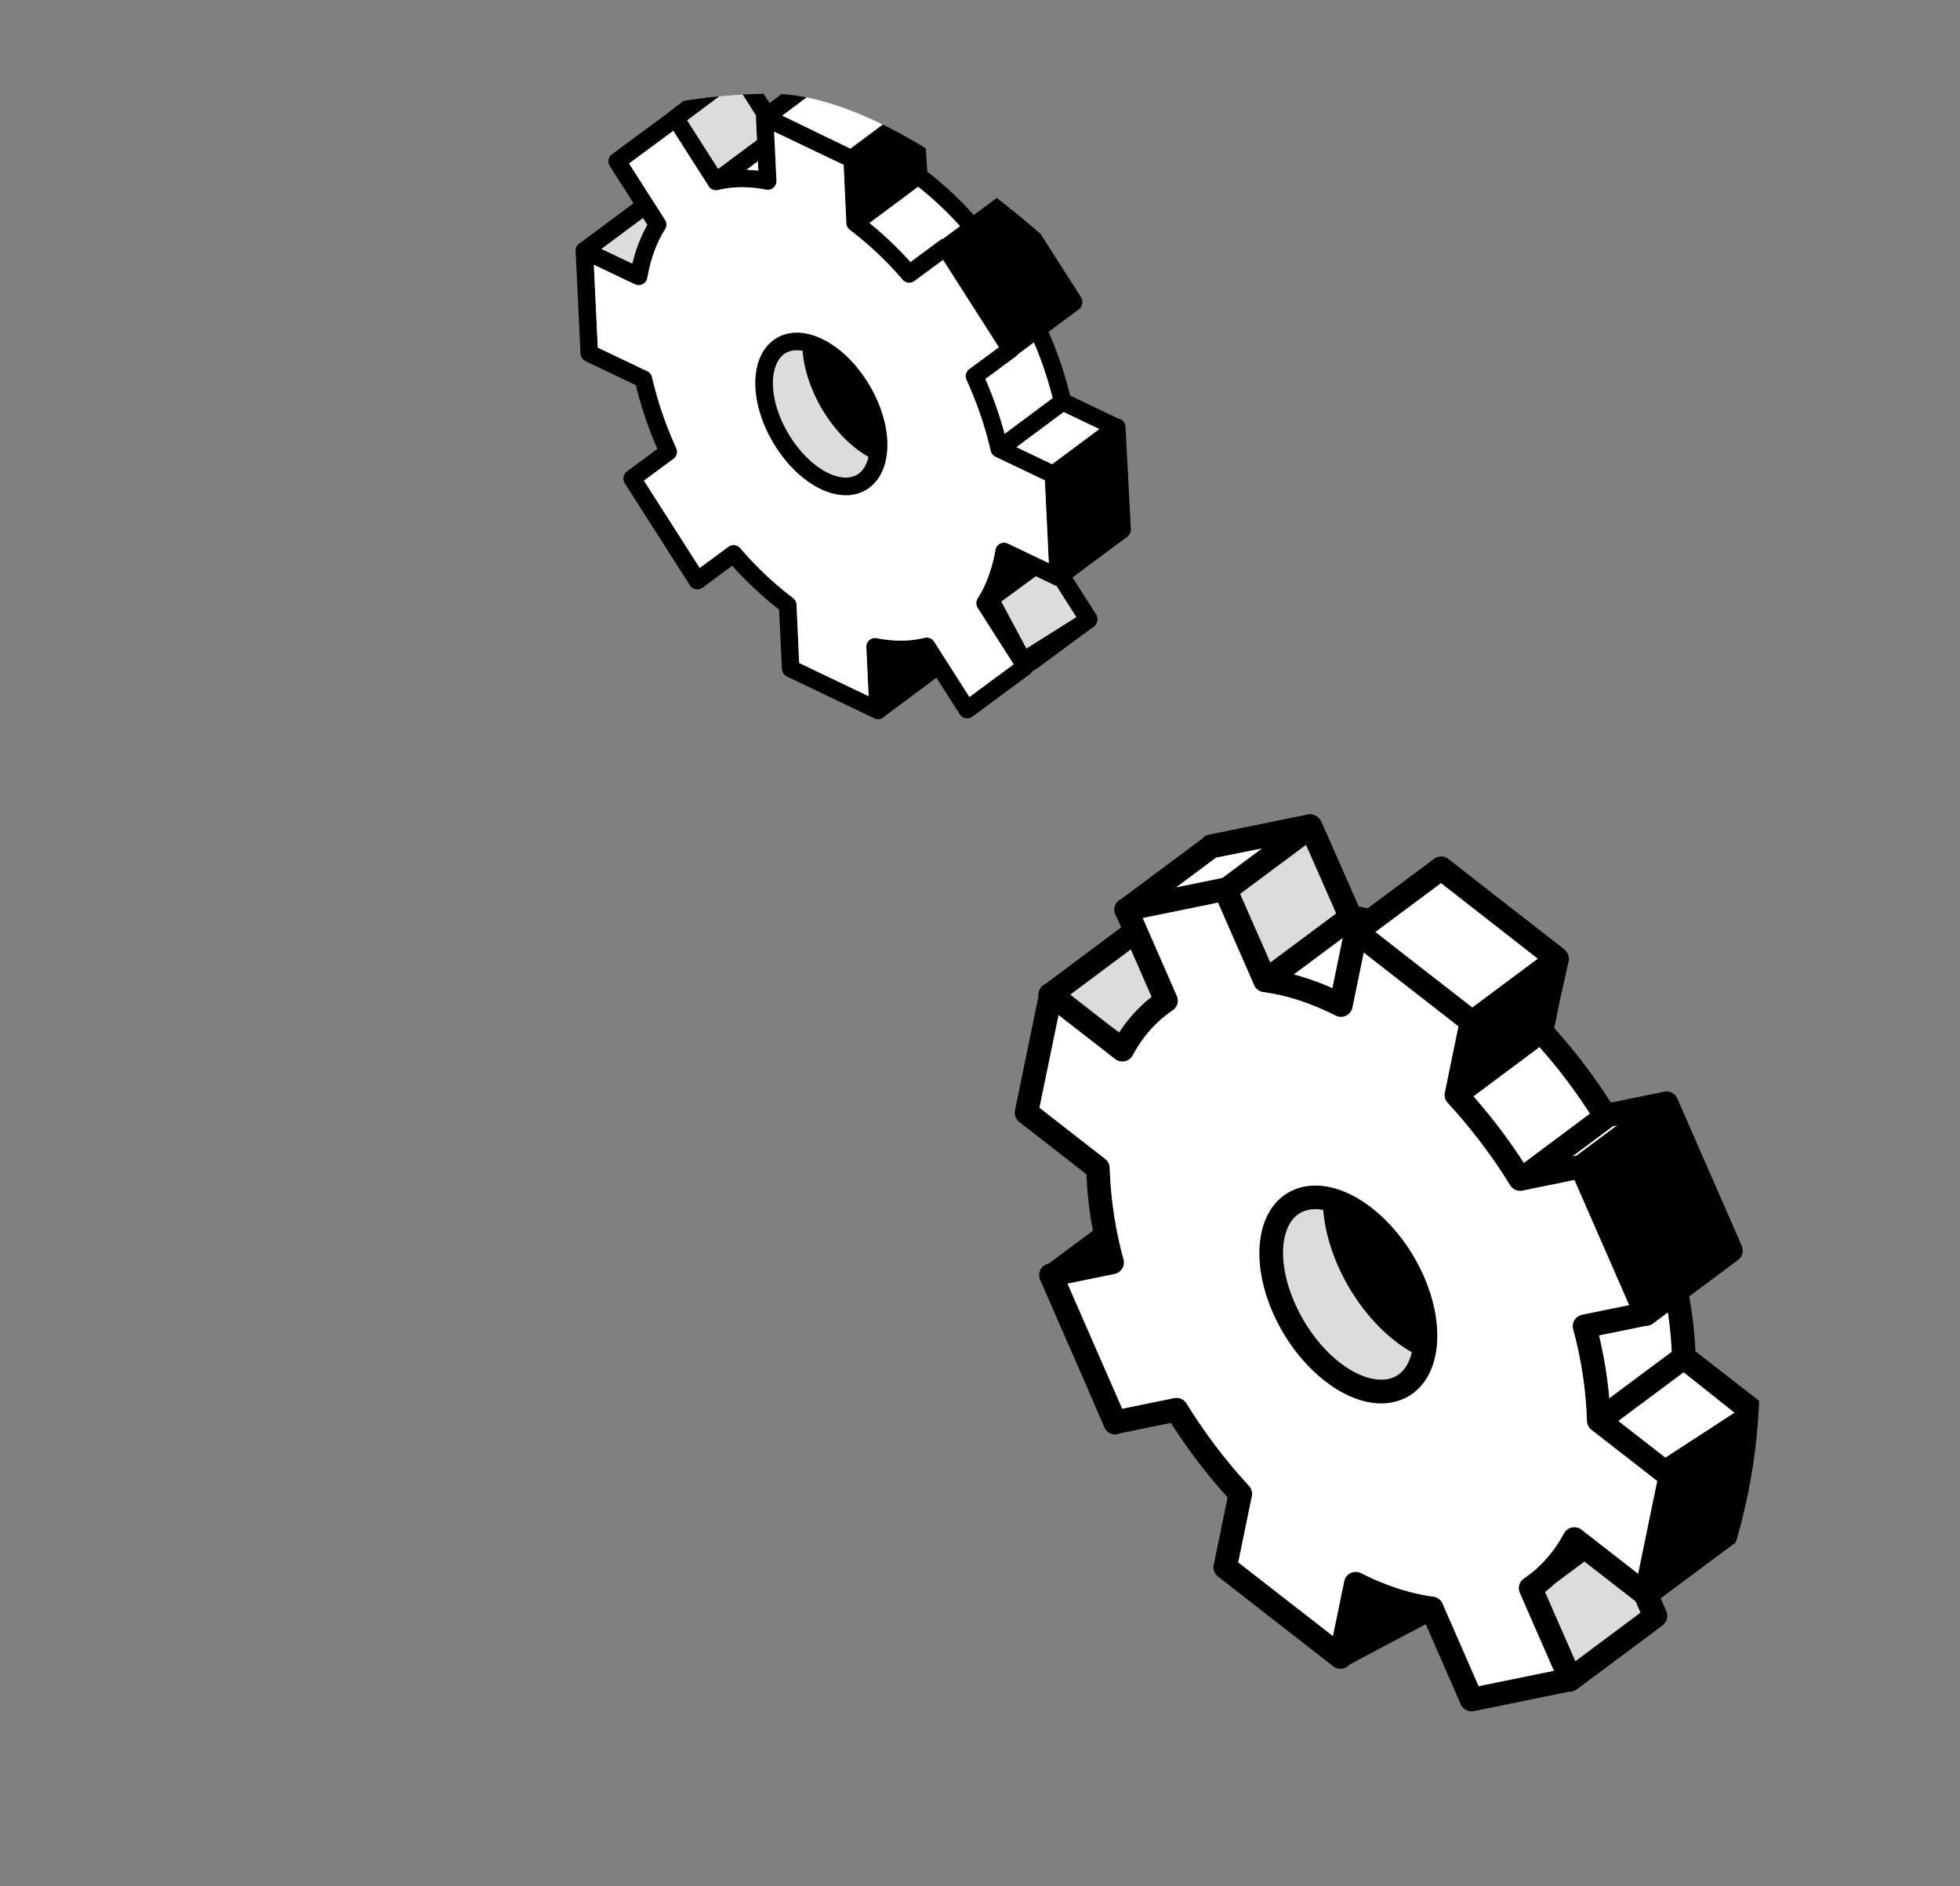
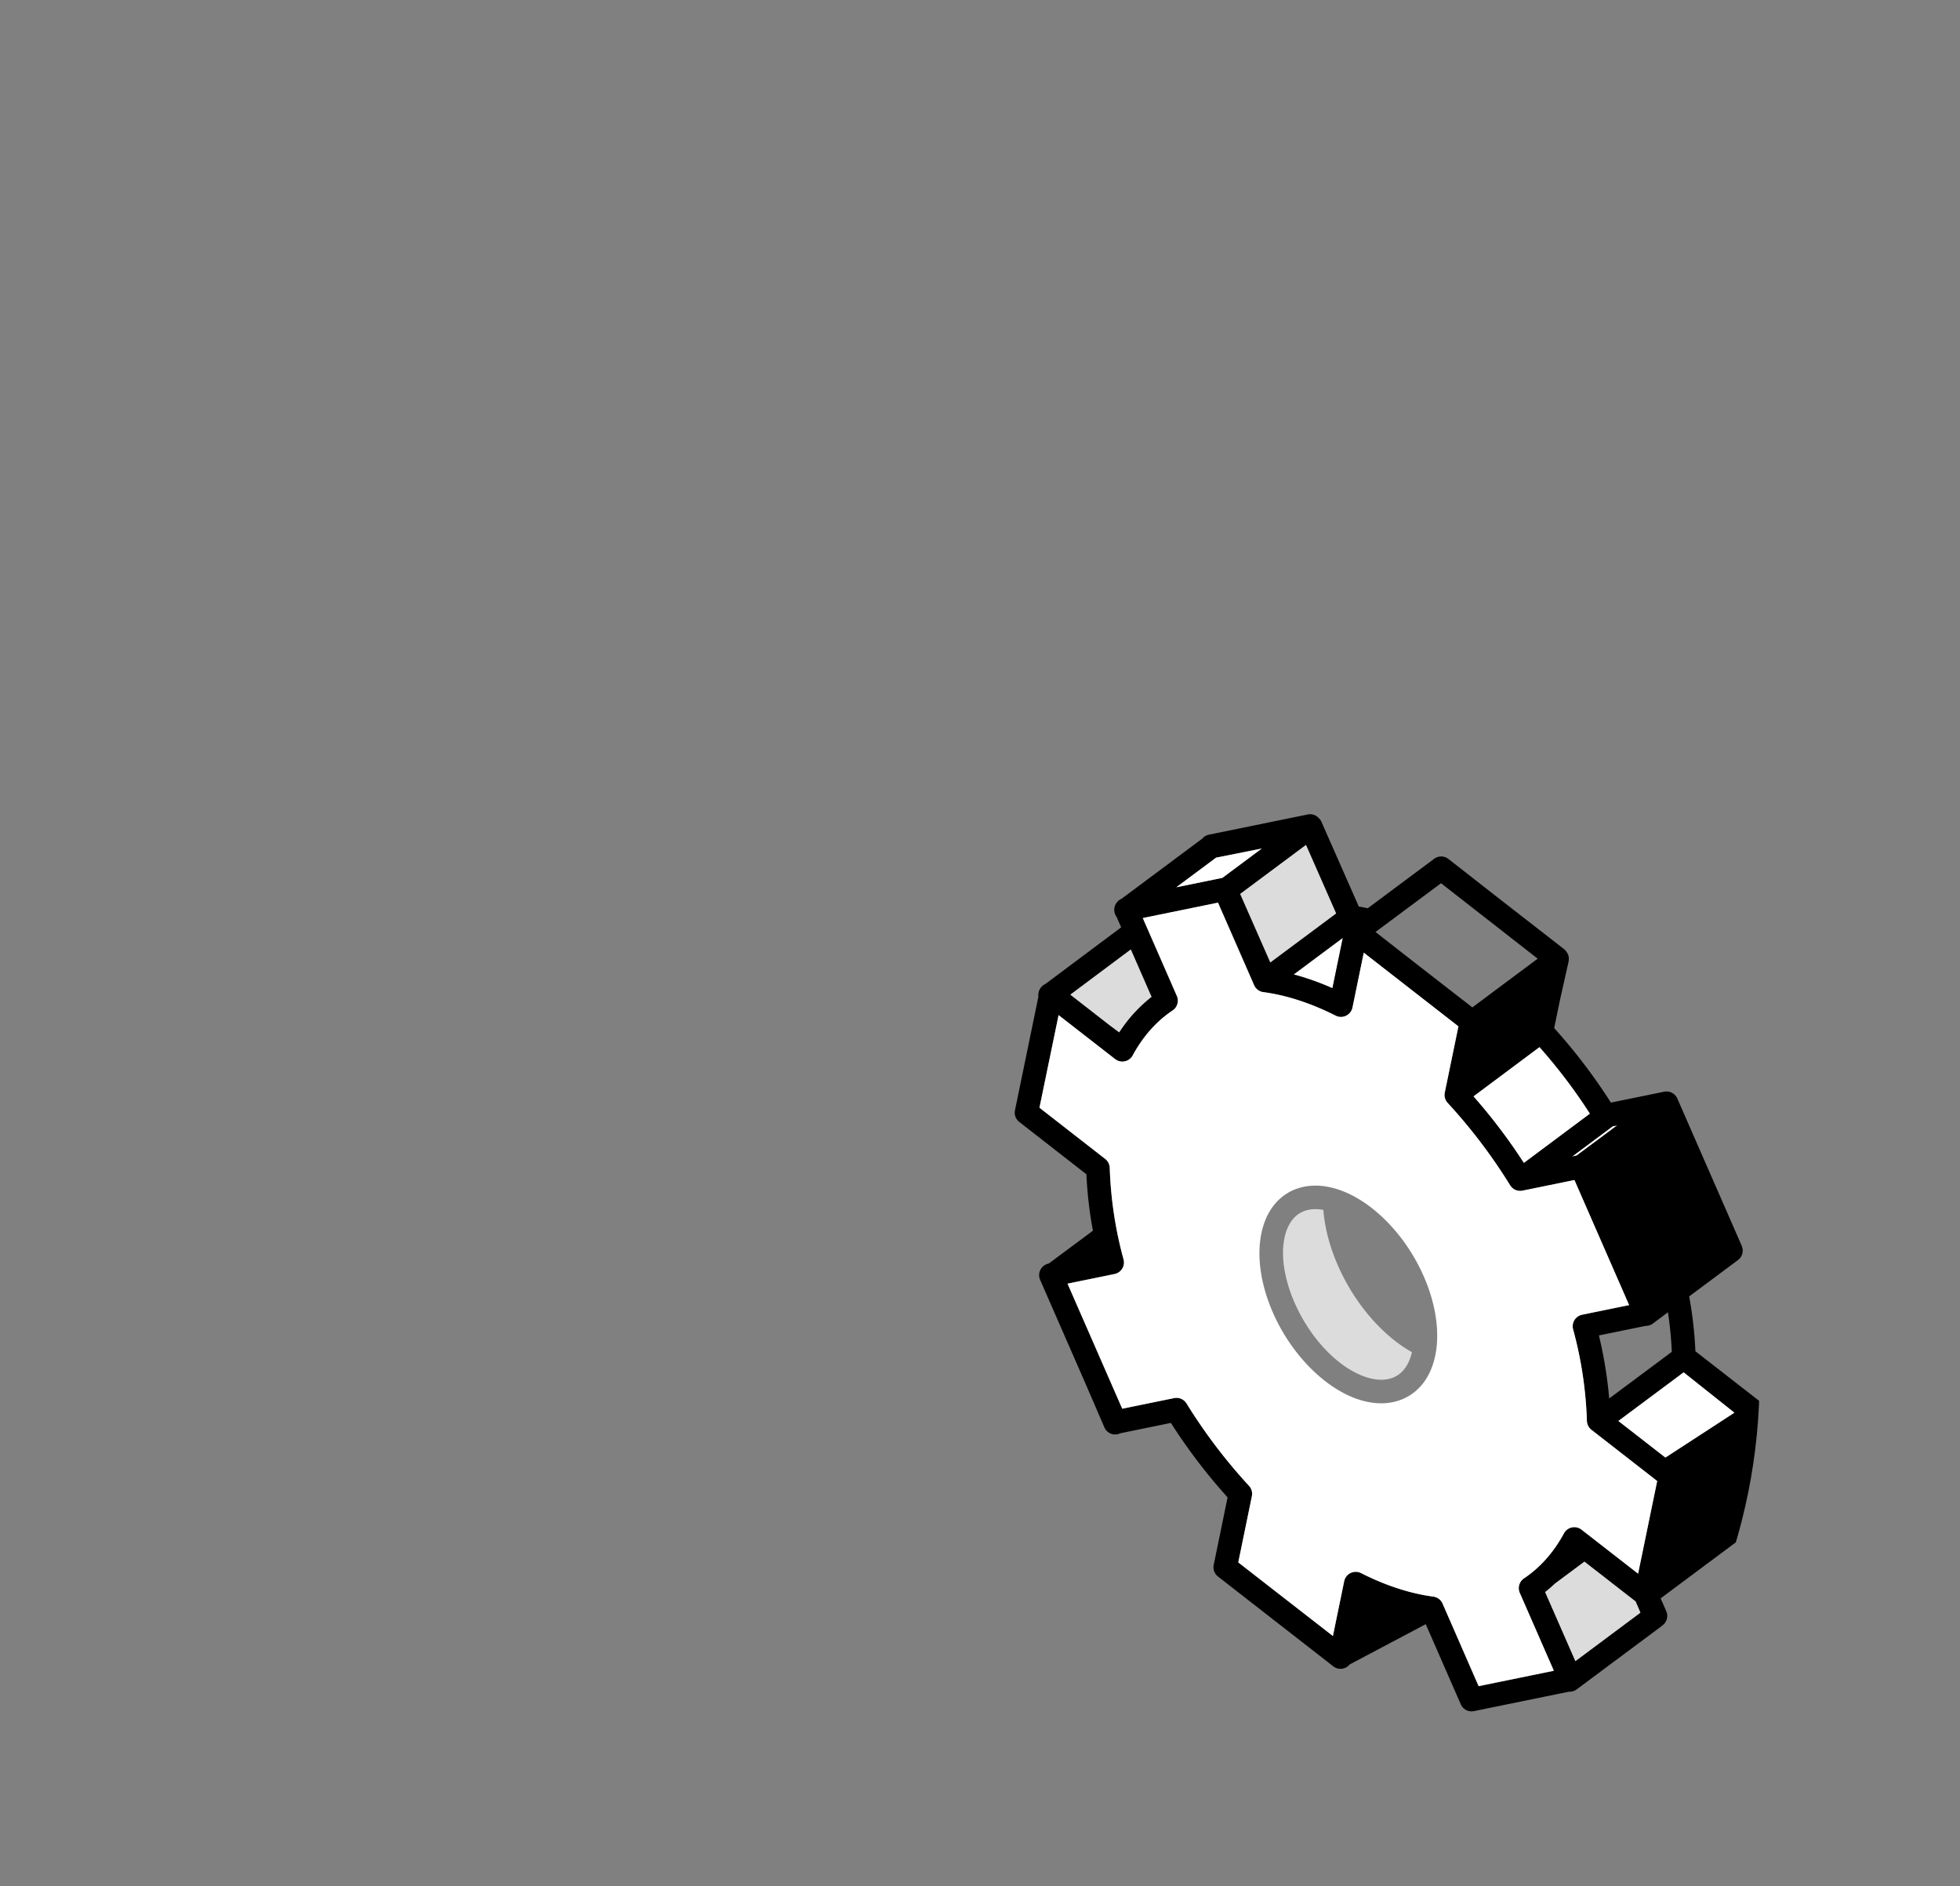
<svg xmlns="http://www.w3.org/2000/svg" id="Layer_8" data-name="Layer 8" viewBox="0 0 1455 1400">
  <rect x="0" y="0" width="1455" height="1400" fill="#808080" stroke="none" />
  <defs>
    <style>
      .cls-1 {
        fill: none;
      }

      .cls-2 {
        clip-path: url(#clip-path);
      }

      .cls-3 {
        fill: #fff;
      }

      .cls-4 {
        fill: #dcdcdc;
      }

      .cls-5 {
        clip-path: url(#clip-path-2);
      }
    </style>
    <clipPath id="clip-path">
-       <path class="cls-1" d="M561.5,572l-240,138s-49.06-410.55,3.75-472.25c10.77-12.58,61.32-147.48,81-149.07C489.5,82,500.24,71.29,568.5,69.5c114.5-3,268.25,165.75,268.25,165.75S895.5,719,894.5,716s-48-88-48-91S561.5,572,561.5,572Z" />
-     </clipPath>
+       </clipPath>
    <clipPath id="clip-path-2">
      <path class="cls-1" d="M328.5,856,825.61,624.77c88.67-33.63,187.65-32.23,275.33,25.38,63.65,41.83,116.65,92.22,153.88,164.7,24.84,48.37,43,103.81,49.13,163.52a430.51,430.51,0,0,1-16.81,171.18c-110.78,361.85-511.93,274.74-511.93,274.74L747.5,1117.93,587.43,902.5Z" />
    </clipPath>
  </defs>
  <title>cogs-f-07</title>
  <g class="cls-2">
    <g id="f-1-7">
      <polygon class="cls-3" points="781.01 344.63 816.23 318.41 789.58 305.67 754.37 331.9 781.01 344.63" />
      <path class="cls-3" d="M563,126.78l-.34-7.24-8.79,6.55C556.87,126.18,559.91,126.4,563,126.78Z" />
      <path class="cls-3" d="M681.5,138.5l-36.2,27a268.68,268.68,0,0,1,30.57,29.13l22-16.33a6.49,6.49,0,0,1,2.33-1.08l12.57-9.36A252.85,252.85,0,0,0,681.5,138.5Z" />
      <path class="cls-3" d="M755.5,263a6.48,6.48,0,0,1-1.45,1.49L731.4,281.25a294.87,294.87,0,0,1,14.36,40.88L781.5,295.5A277.75,277.75,0,0,0,767.6,254Z" />
      <polygon class="cls-3" points="631.25 110.41 631.28 110.43 647.44 98.4 666.53 84.18 615.72 59.57 580.47 85.82 631.25 110.41" />
      <path d="M839.5,392.66l-4-76a6.48,6.48,0,0,0-5.48-6.08l-35.63-17a291.55,291.55,0,0,0-16-47.31L801,229.5a7,7,0,0,0,1.46-9L781.7,188.06l-27.48-43a6.5,6.5,0,0,0-9-2l0,0-.36.25-22,16.28a265.36,265.36,0,0,0-34.5-32.24l-1.1-17.26L686,82.93a6.5,6.5,0,0,0-3.69-5.56l-4.06-1.94L617.83,46.19a7,7,0,0,0-7.62,1.31l-38.94,29L553.93,49.35a7.07,7.07,0,0,0-9.81-1.53l-22.82,17-20,14.68a6.52,6.52,0,0,0-.88.79l-3.3,2.46a6.52,6.52,0,0,0-.91.82L454.3,114.5a6.5,6.5,0,0,0-1.62,8.73l17.62,27.59L431,180.1a6.47,6.47,0,0,0-3.67,6.16l3.6,76.18a6.5,6.5,0,0,0,3.69,5.56L472,285.87a291.5,291.5,0,0,0,16,47.31L465.41,349.9a6.5,6.5,0,0,0-1.62,8.73l48.39,75.77a6.5,6.5,0,0,0,9,2l0,0,.36-.25,22-16.28a265.08,265.08,0,0,0,34.8,32.48l2.13,44.17a6.5,6.5,0,0,0,3.69,5.56l64.83,31a6.4,6.4,0,0,0,7.24-1.13l38.92-29L712.5,530.1a6.5,6.5,0,0,0,9,2l0,0,.36-.25,43.3-32a6.42,6.42,0,0,1,3.7-3l41.51-30.64,1.15-.69a7.07,7.07,0,0,0,2.3-9.36L796.2,428.57l39.25-29.23a7.67,7.67,0,0,0,4.1-6.67Zm-146,83.46a6.5,6.5,0,0,0-7-2.81c-10.84,2.7-22.81,2.79-35.58.27a6.5,6.5,0,0,0-7.75,6.68l1.72,36.38L593.37,492l-2-43.36a6.5,6.5,0,0,0-2.59-4.89,253.51,253.51,0,0,1-39.2-37,6.5,6.5,0,0,0-8.78-1L519.42,421.5,478,356.71l22-16.21a6.5,6.5,0,0,0,2.06-7.92,279.35,279.35,0,0,1-18-52.73,6.5,6.5,0,0,0-3.6-4.35L443.8,258l-2.92-61.46L471.28,211a6.5,6.5,0,0,0,9.21-4.74c2.43-13.89,6.87-26,13.19-36.07a6.5,6.5,0,0,0,0-7l-26.74-41.86,32.81-24.22L526,138.26a6.5,6.5,0,0,0,7,2.81c10.84-2.7,22.81-2.79,35.58-.27a6.5,6.5,0,0,0,7.75-6.68l-1.72-36.38,51.52,24.62,2,43.36a6.5,6.5,0,0,0,2.59,4.89,253.55,253.55,0,0,1,39.2,37,6.5,6.5,0,0,0,8.78,1L700,192.93l41.38,64.79-22,16.21a6.5,6.5,0,0,0-2.06,7.92,279.33,279.33,0,0,1,18,52.73,6.5,6.5,0,0,0,3.53,4.41l36.7,17.54L778.47,418l-30.4-14.52a6.5,6.5,0,0,0-9.21,4.74c-2.43,13.89-6.87,26-13.19,36.07a6.5,6.5,0,0,0,0,7L752.5,493l-32.81,24.22ZM477.32,161.85l3.21,5a110.16,110.16,0,0,0-11.11,28.76L446.5,184.76ZM563,126.78c-3.09-.38-6.13-.6-9.13-.7l8.79-6.55Zm-1.72-40.9a6.49,6.49,0,0,0-.13,1.65l.77,16.35-28.79,21.44-23-36,36.16-26.93Zm255,232.53-35.21,26.22-26.7-12.73,35.21-26.22ZM762,481.28,743.37,446.5l25.57-18.8,13.83,6.61a6.48,6.48,0,0,0,1.44.48L799,458ZM745.73,322.12a294.87,294.87,0,0,0-14.36-40.88L754,264.5a6.48,6.48,0,0,0,1.45-1.49l12.09-9a277.75,277.75,0,0,1,14,41.49Zm-45.5-144.91a6.49,6.49,0,0,0-2.33,1.08l-22,16.28a268.68,268.68,0,0,0-30.57-29.07l36.22-27a252.85,252.85,0,0,1,31.31,29.37ZM615.72,59.57,666.5,84.18,647.44,98.4l-16.16,12h0L580.5,85.82Z" />
      <path class="cls-4" d="M782.77,434.33l-13.83-6.61L743.37,446.5l18.57,34.76L799,458l-14.8-23.21A6.48,6.48,0,0,1,782.77,434.33Z" />
      <path class="cls-4" d="M469.42,195.63a110.16,110.16,0,0,1,11.08-28.76l-3.21-5L446.5,184.76Z" />
      <path class="cls-4" d="M510.12,89.31l23,36,28.79-21.44-.77-16.37a6.49,6.49,0,0,1,.13-1.65l-15-23.49Z" />
      <path class="cls-4" d="M591.5,259.92a15.72,15.72,0,0,0-9.58,3c-11.31,8.35-12,35.13,5,61.71,10.13,15.86,24.18,27.15,36.67,29.47,5.56,1,10.25.17,13.94-2.55,3.5-2.58,6-6.93,7.24-12.49l-.49-.27c-25.68-14.83-46.1-48.41-48.34-78.41h0A24,24,0,0,0,591.5,259.92Z" />
      <path class="cls-3" d="M752.5,493l-26.7-41.86a6.5,6.5,0,0,1,0-7c6.32-10,10.76-22.18,13.19-36.07a6.5,6.5,0,0,1,9.21-4.74l30.4,14.52-2.94-61.37L739,339a6.5,6.5,0,0,1-3.53-4.41,279.33,279.33,0,0,0-18-52.73,6.5,6.5,0,0,1,2.06-7.92l22-16.21L700.11,192.9l-21.25,15.68a6.5,6.5,0,0,1-8.78-1,253.55,253.55,0,0,0-39.2-37,6.5,6.5,0,0,1-2.59-4.89l-2-43.36L574.72,97.71l1.72,36.38a6.5,6.5,0,0,1-7.75,6.68c-12.77-2.52-24.74-2.43-35.58.27a6.5,6.5,0,0,1-7-2.81L499.85,97.11,467,121.33l26.74,41.86a6.5,6.5,0,0,1,0,7c-6.32,10-10.76,22.18-13.19,36.07a6.5,6.5,0,0,1-9.21,4.74l-30.5-14.5,2.91,61.44L480.5,275.5a6.5,6.5,0,0,1,3.53,4.41,279.35,279.35,0,0,0,18,52.73,6.5,6.5,0,0,1-2,7.86l-22,16.21,41.42,64.79,21.25-15.68a6.5,6.5,0,0,1,8.78,1,253.51,253.51,0,0,0,39.2,37,6.5,6.5,0,0,1,2.59,4.89l2,43.36,51.52,24.62-1.72-36.38a6.5,6.5,0,0,1,7.75-6.68c12.77,2.52,24.74,2.42,35.58-.27a6.5,6.5,0,0,1,7,2.81l26.26,41.12ZM574.22,252.44c6.61-4.88,14.92-6.56,24-4.87,16.15,3,33.07,16.17,45.25,35.25C663,313.47,663.8,348.24,645.19,362a28.66,28.66,0,0,1-17.28,5.52,36.87,36.87,0,0,1-6.72-.64c-16.15-3-33.06-16.17-45.25-35.25C556.36,301,555.61,266.18,574.22,252.44Z" />
-       <path d="M575.94,331.6c12.19,19.08,29.1,32.26,45.25,35.25a36.87,36.87,0,0,0,6.72.64A28.66,28.66,0,0,0,645.22,362c18.61-13.74,17.86-48.51-1.72-79.16-12.18-19.08-29.1-32.26-45.25-35.25-9.11-1.69-17.42,0-24,4.88C555.61,266.18,556.36,301,575.94,331.6Zm68.31,7.16.49.27c-1.24,5.56-3.74,9.91-7.24,12.47-3.69,2.72-8.38,3.58-13.94,2.55-12.49-2.31-26.53-13.6-36.67-29.47-17-26.57-16.26-53.36-5-61.71a15.72,15.72,0,0,1,9.58-3,24,24,0,0,1,4.36.42h0C598.15,290.35,618.57,323.93,644.25,338.76Z" />
    </g>
  </g>
  <g class="cls-5">
    <g id="f-2-2">
      <polygon class="cls-3" points="1170.41 857.61 1200.57 835.15 1197.17 835.85 1167.01 858.31 1170.41 857.61" />
      <path class="cls-3" d="M989.14,733.41,996.85,696l-36.52,27.2A195.2,195.2,0,0,1,989.14,733.41Z" />
      <path class="cls-3" d="M1093.72,813.66a419.53,419.53,0,0,1,37.49,49.52l49.14-36.59a401.9,401.9,0,0,0-37.51-49.51Z" />
-       <path class="cls-3" d="M1221.79,983.93h-.09L1186.94,991a317.14,317.14,0,0,1,7.65,46.81l46.46-34.6a270.55,270.55,0,0,0-2.86-29.37L1227,982.21A8.74,8.74,0,0,1,1221.79,983.93Z" />
      <path d="M1308.43,1041.62l-49.86-38.78a295.2,295.2,0,0,0-4.63-40.69l36.26-27a8.72,8.72,0,0,0,3.08-9.65c-.06-.19-.13-.39-.2-.58s-.07-.22-.11-.33l-.05-.12h0l-47.76-109.19a8.74,8.74,0,0,0-9.76-5.06l-39.56,8.09A418.77,418.77,0,0,0,1153.75,763l4.51-21.88,6.2-27.54v-.21a8.72,8.72,0,0,0,.14-.93v-1.61a8.73,8.73,0,0,0-.19-1.16,1.09,1.09,0,0,0-.08-.28,8.71,8.71,0,0,0-.28-.86l-.15-.36q-.18-.4-.39-.78l-.16-.29a8.72,8.72,0,0,0-.68-1l-.15-.16-.07-.08a8.71,8.71,0,0,0-1.61-1.65l-51.07-39.72-34.54-27a8.74,8.74,0,0,0-10.6-.12l-49.29,36.71q-3.33-.72-6.64-1.29L981,610h0v-.07a8.69,8.69,0,0,0-.61-1.1l-.18-.27a8.72,8.72,0,0,0-.81-1l-.08-.08-.21-.2a8.73,8.73,0,0,0-8.31-2.82l-73.34,15a8.74,8.74,0,0,0-4.85,2.85L832.5,667.08a8.88,8.88,0,0,0-3.59,13.41l3.39,7.75-56.22,42a9.12,9.12,0,0,0-5.23,9.44L753.47,824a8.74,8.74,0,0,0,3.19,8.66L806.5,871.5a295.87,295.87,0,0,0,4.84,41.87L778.5,937.78h-.11a8.74,8.74,0,0,0-6.25,12.06l33.23,76,14.47,33.49a8.7,8.7,0,0,0,11.42,4.57h0l.4-.19,37.55-7.68a418.87,418.87,0,0,0,42.09,55.27L901,1161.38a8.74,8.74,0,0,0,3.19,8.66l84.75,66,.3.25h0l.17.11h0l.35.28a8.71,8.71,0,0,0,12.11-1.36l56.53-29.93,26,59.47a8.74,8.74,0,0,0,9.76,5.06l70.47-14.41h.62a8.73,8.73,0,0,0,5.22-1.73l63.19-47.06c.19-.14.35-.31.53-.47a8.73,8.73,0,0,0,2.76-10.49l-4.17-9.53,57.34-42.7a8.74,8.74,0,0,0,3.35-5.3l1.5-7.48,16.57-80.48A8.74,8.74,0,0,0,1308.43,1041.62Zm-237.55,148.49a8.74,8.74,0,0,0-6.85-5.16c-17.22-2.3-35.28-8.17-53.68-17.46a8.74,8.74,0,0,0-12.5,6l-8.38,40.69-70.26-54.64,10.12-49.13a8.74,8.74,0,0,0-2.15-7.7,401.48,401.48,0,0,1-46.36-61.11,8.74,8.74,0,0,0-9.18-4l-38.56,7.89-40.6-92.82,34.9-7.14a8.74,8.74,0,0,0,6.81-10.31h0q0-.25-.12-.49a293.28,293.28,0,0,1-10.26-67.94,8.74,8.74,0,0,0-3.37-6.68l-48.81-38,14.17-68.6,42,32.67a8.74,8.74,0,0,0,13-2.75c7.62-14.1,17.59-25.34,29.65-33.4a8.74,8.74,0,0,0,3.15-10.77l-25.29-57.81L904.19,670,931,731.26a8.74,8.74,0,0,0,6.85,5.16c17.22,2.3,35.28,8.17,53.68,17.46a8.74,8.74,0,0,0,12.5-6l8.38-40.69,70.26,54.64-10.15,49.09a8.74,8.74,0,0,0,2.15,7.7A401.45,401.45,0,0,1,1121,879.73a8.74,8.74,0,0,0,9.18,4l38.56-7.89,40.6,92.82-34.9,7.14a8.74,8.74,0,0,0-6.81,10.31h0q.05.25.12.49a293.3,293.3,0,0,1,10.25,67.94,8.74,8.74,0,0,0,3.37,6.68l48.81,38L1216,1168l-42-32.67a8.74,8.74,0,0,0-13.05,2.75c-7.62,14.1-17.59,25.34-29.65,33.4a8.74,8.74,0,0,0-3.15,10.77l25.29,57.81-55.83,11.42Zm76.17-8.55c2.56-2,5-4.12,7.39-6.37l21.75-16.2,38,29.55,3.57,8.29-48.3,36ZM854.82,739.81a108.07,108.07,0,0,0-24,26.34l-7.63-5.72-28.6-22.25,44.87-33.51ZM943,714.25l-22.36-50.81L969.5,627.1l22.36,50.81ZM996.85,696l-7.71,37.44a195.19,195.19,0,0,0-28.81-10.24Zm-60.14-66.25L907.42,651.5l-34.22,7,29.57-22Zm263.87,205.43-30.16,22.46-3.4.7,30.16-22.46Zm-69.36,28a419.53,419.53,0,0,0-37.49-49.52L1142.85,777a401.9,401.9,0,0,1,37.51,49.51Zm118.63,155.35,37.67,29.94-51.21,33.31-34.92-27.16Zm-8.8-15.24-46.46,34.6a317.15,317.15,0,0,0-7.65-46.81L1221.7,984h.09a8.74,8.74,0,0,0,5.22-1.73l11.18-8.33a270.55,270.55,0,0,1,2.86,29.37Zm-171.31-347.8,71.76,56-29.43,21.92L1093,747.65l-46.46-36.09-25.44-19.88Z" />
-       <polygon class="cls-3" points="1021.09 691.68 1046.53 711.56 1092.96 747.67 1112.07 733.43 1141.51 711.51 1069.74 655.45 1021.09 691.68" />
      <polygon class="cls-3" points="1236.31 1081.73 1287.52 1048.43 1249.85 1018.49 1201.39 1054.58 1236.31 1081.73" />
      <polygon class="cls-4" points="991.84 677.91 969.49 627.1 920.68 663.44 943.04 714.25 991.84 677.91" />
      <polygon class="cls-3" points="873.2 658.52 907.42 651.52 936.7 629.72 902.76 636.51 873.2 658.52" />
      <path class="cls-4" d="M794.58,738.19l28.6,22.25,7.63,5.72a108.07,108.07,0,0,1,24-26.34l-15.37-35.14Z" />
      <path class="cls-4" d="M1217.75,1196.84l-3.57-8.29-38-29.55-21.75,16.2q-3.55,3.36-7.39,6.37l22.46,51.23Z" />
      <path class="cls-4" d="M968.3,898.75c-9.53,3.51-13.31,12.9-14.8,20.15-5.82,28.24,13,70.51,41,92.3,14.11,11,28.72,15.24,39.09,11.42,9.07-3.34,12.93-12,14.57-19.09l-.77-.42c-34.46-19.89-61.86-64.89-65-105.16a32.72,32.72,0,0,0-5.91-.57A23.54,23.54,0,0,0,968.3,898.75Z" />
      <path class="cls-3" d="M1153.5,1239.93l-25.29-57.81a8.74,8.74,0,0,1,3.15-10.77c12.06-8.06,22-19.3,29.65-33.4a8.74,8.74,0,0,1,13.05-2.75l42,32.67,14.16-68.74-48.81-38a8.74,8.74,0,0,1-3.37-6.68,293.3,293.3,0,0,0-10.25-67.94,8.74,8.74,0,0,1,6.2-10.69l.49-.12,34.9-7.14-40.6-92.82-38.56,7.89a8.74,8.74,0,0,1-9.18-4,401.45,401.45,0,0,0-46.36-61.11,8.74,8.74,0,0,1-2.15-7.7l10.12-49.13L1012.39,707,1004,747.74a8.74,8.74,0,0,1-12.5,6c-18.4-9.28-36.46-15.16-53.68-17.46a8.74,8.74,0,0,1-6.85-5.16l-26.79-61.24L848.36,681.3l25.29,57.81a8.74,8.74,0,0,1-3.15,10.77c-12.06,8.06-22,19.3-29.65,33.4a8.74,8.74,0,0,1-13,2.72l-42-32.67L771.64,822.1l48.81,38a8.74,8.74,0,0,1,3.37,6.68,293.28,293.28,0,0,0,10.26,67.94,8.74,8.74,0,0,1-6.2,10.69l-.49.12-34.9,7.14,40.6,92.82,38.56-7.89a8.74,8.74,0,0,1,9.18,4,401.48,401.48,0,0,0,46.36,61.11,8.74,8.74,0,0,1,2.15,7.7l-10.12,49.13,70.26,54.64,8.38-40.69a8.74,8.74,0,0,1,12.5-6c18.4,9.28,36.46,15.16,53.68,17.46a8.74,8.74,0,0,1,6.85,5.16l26.79,61.24ZM936.38,915.38c3.38-16.39,12.56-28.12,25.87-33,16.31-6,36.67-.91,55.86,14,33.8,26.29,54.6,74.44,47.36,109.62h0c-3.38,16.39-12.57,28.12-25.88,33a41,41,0,0,1-14.26,2.47c-13.16,0-27.69-5.66-41.61-16.49C949.94,998.71,929.13,950.56,936.38,915.38Z" />
-       <path d="M983.74,1025c13.92,10.82,28.45,16.49,41.61,16.49a41,41,0,0,0,14.26-2.47c13.31-4.91,22.5-16.64,25.88-33h0c7.24-35.18-13.56-83.33-47.36-109.62-19.19-14.93-39.56-20-55.86-14-13.31,4.91-22.5,16.64-25.87,33C929.13,950.56,949.94,998.71,983.74,1025Zm63.61-21.89.77.42c-1.64,7.08-5.5,15.75-14.57,19.09-10.36,3.82-25-.44-39.09-11.42-28-21.79-46.79-64.06-41-92.3,1.49-7.25,5.28-16.64,14.8-20.15a23.54,23.54,0,0,1,8.18-1.37,32.72,32.72,0,0,1,5.91.57C985.5,938.22,1012.9,983.21,1047.35,1003.11Z" />
    </g>
  </g>
</svg>